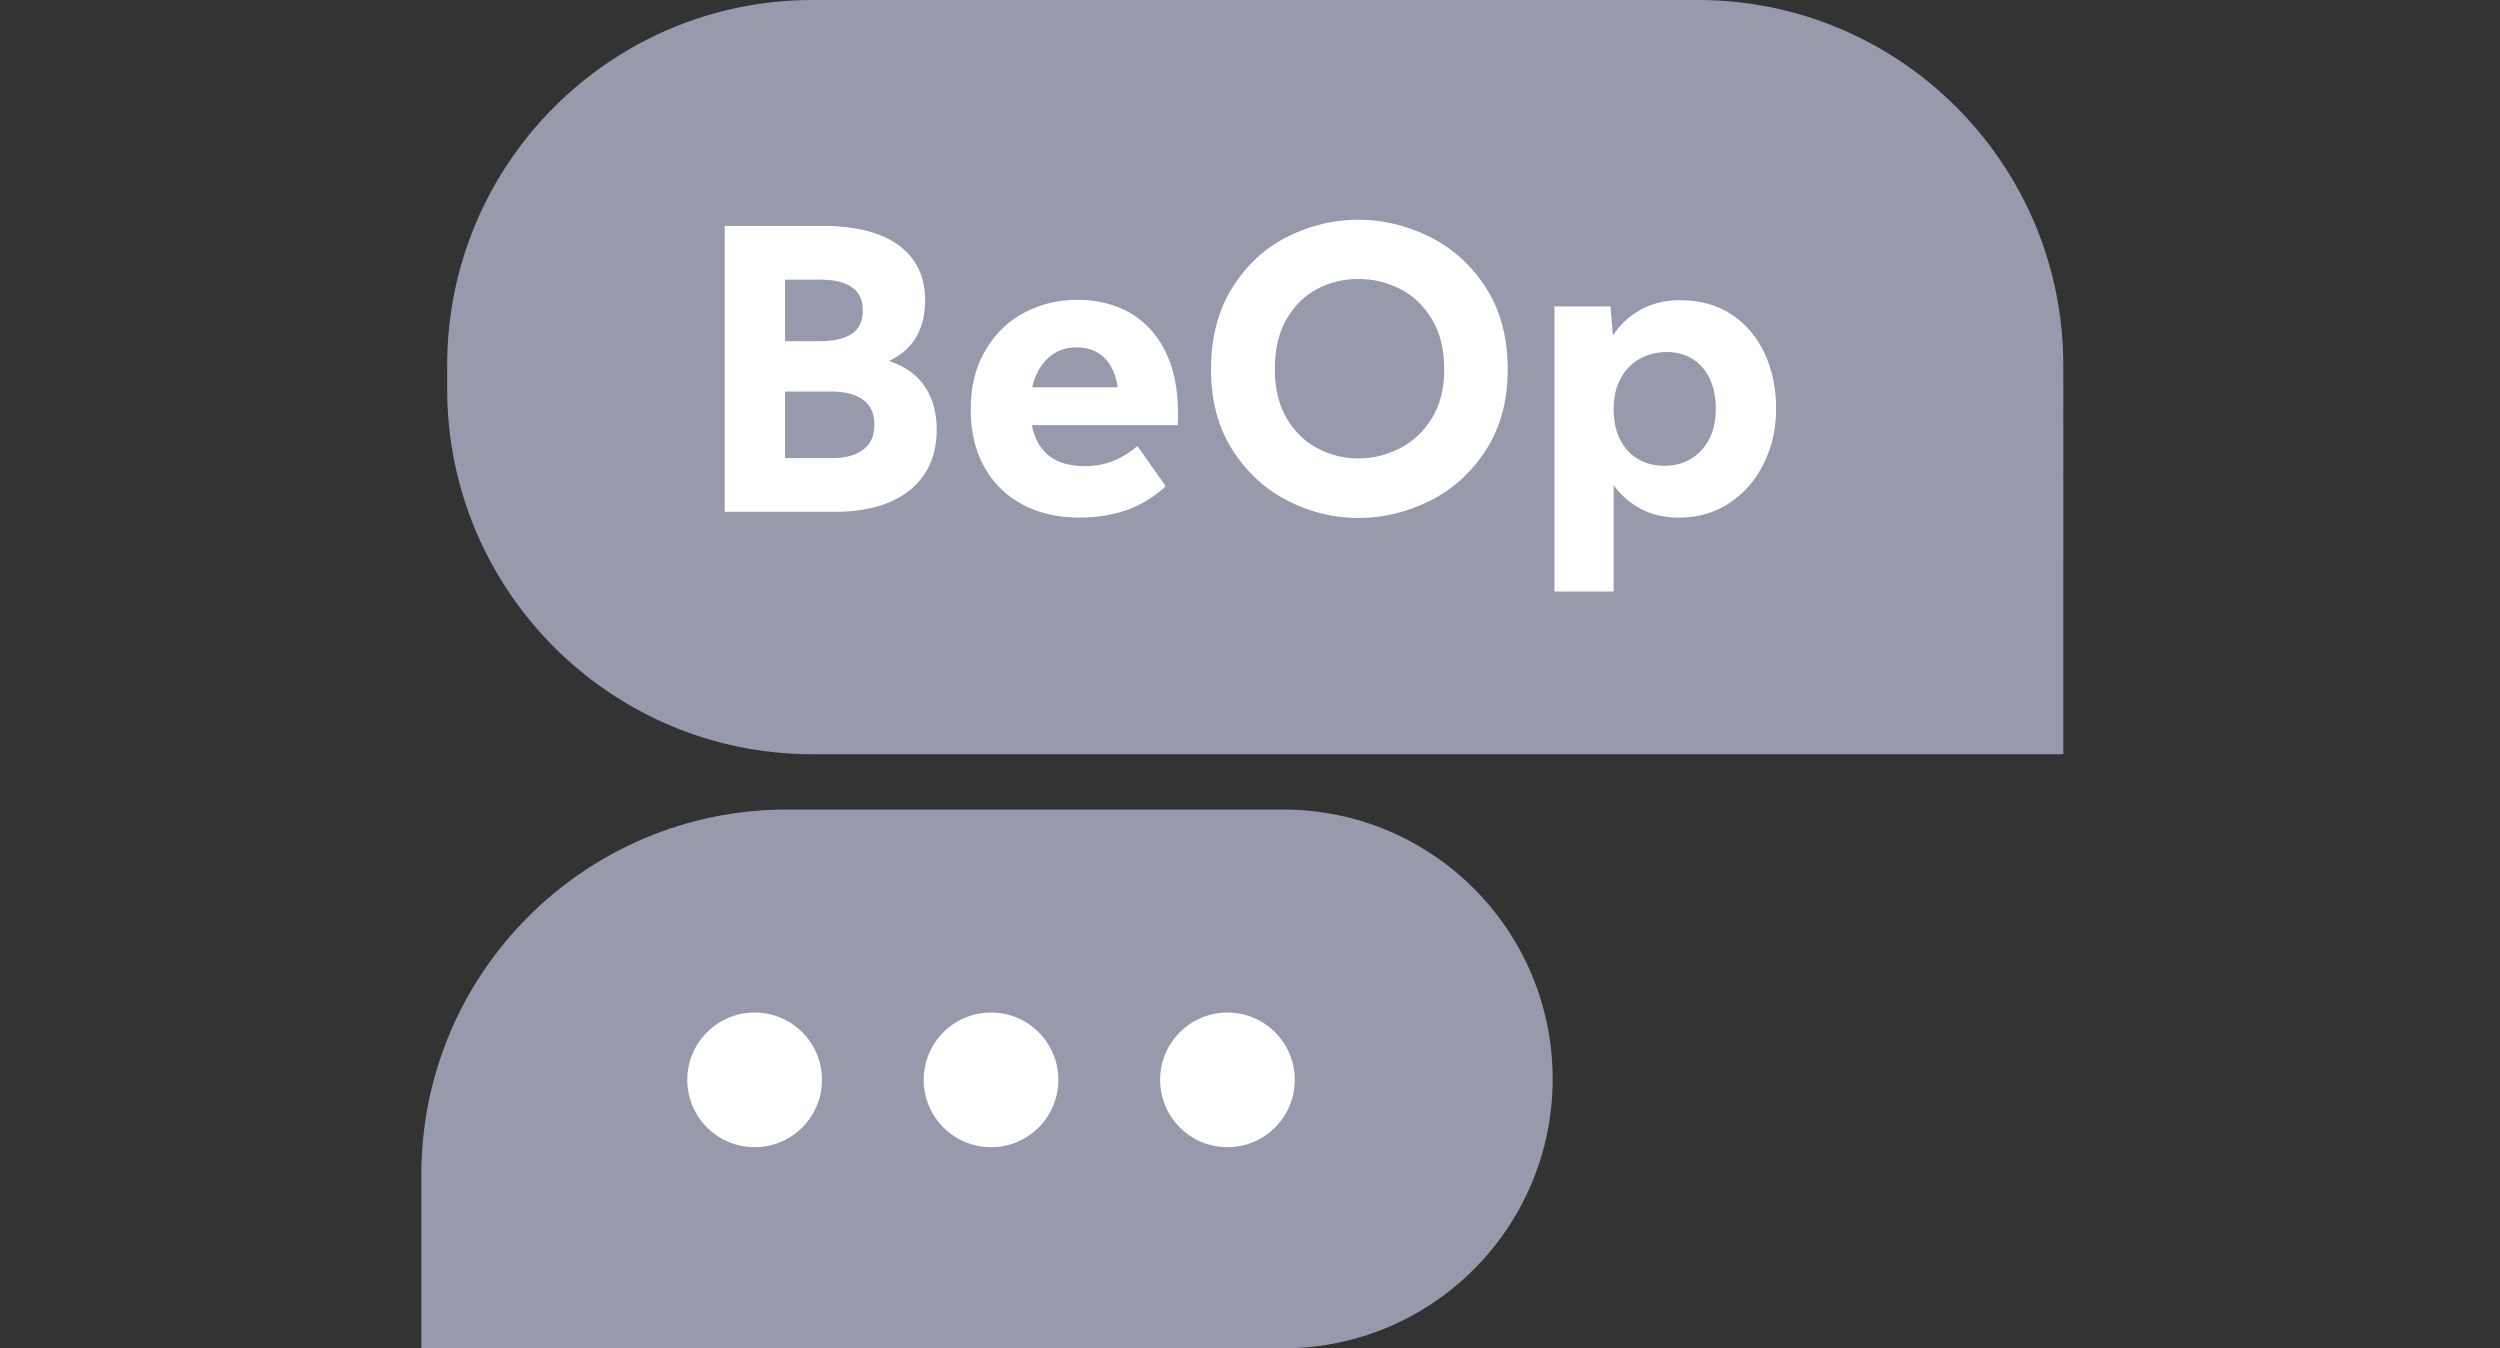
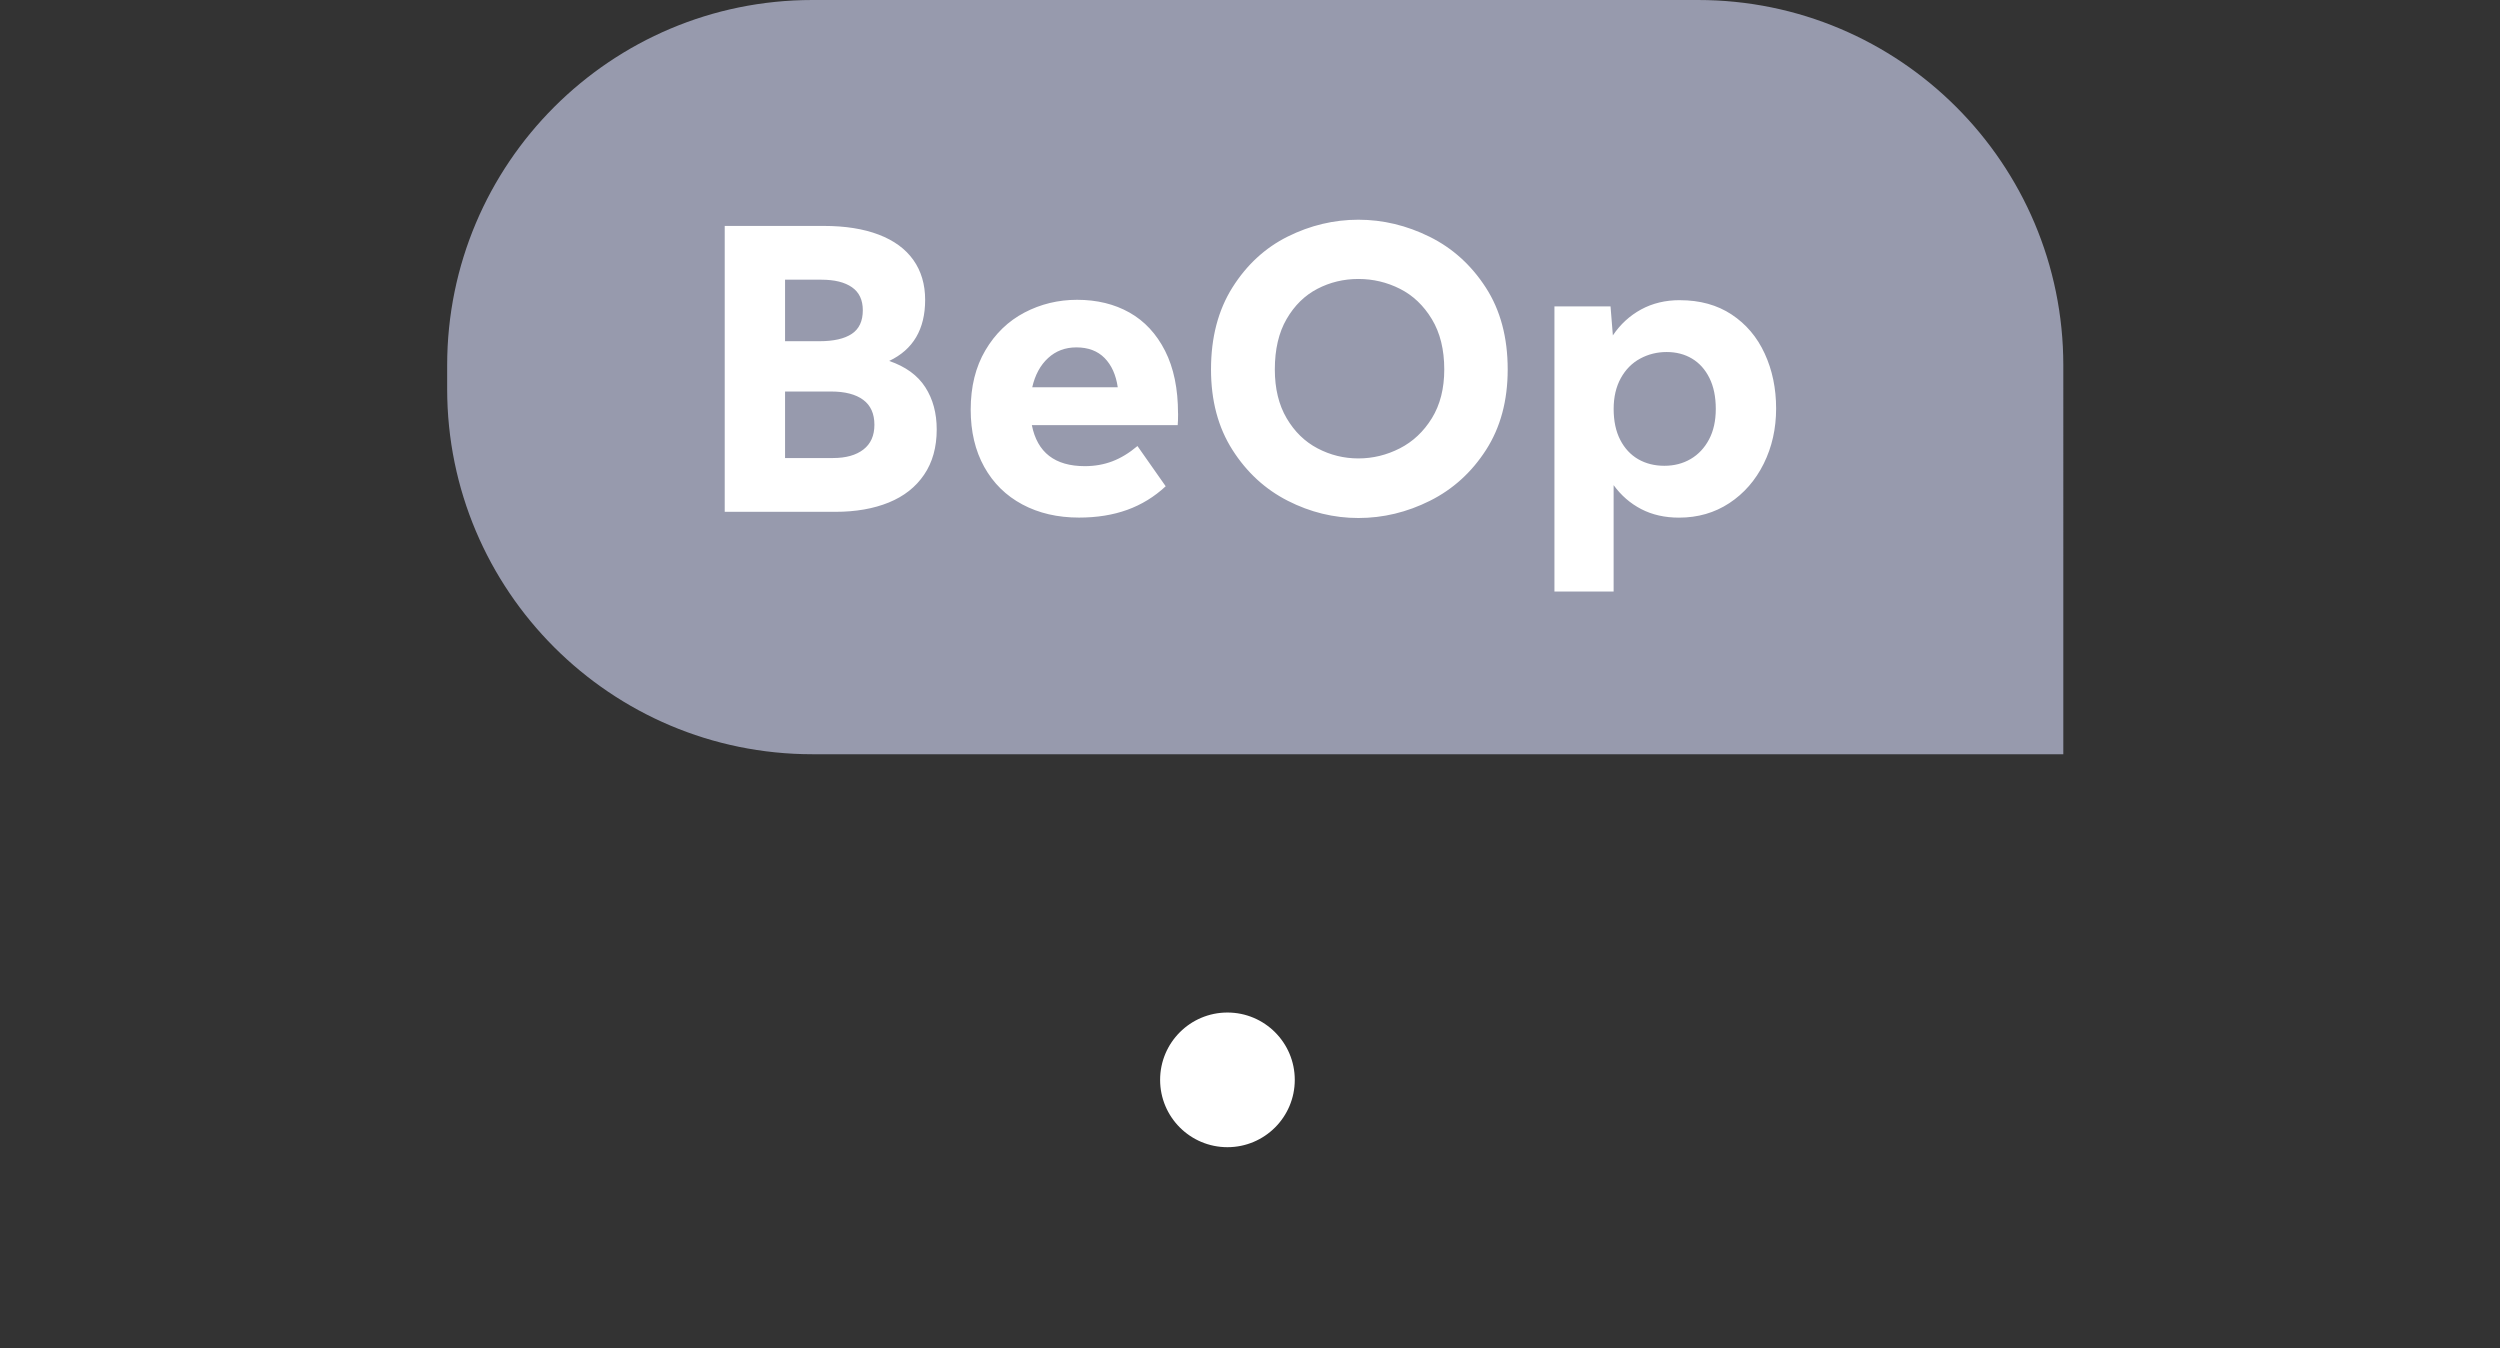
<svg xmlns="http://www.w3.org/2000/svg" width="89" height="48">
  <rect width="100%" height="100%" fill="#333333" stroke="none" />
  <g fill="none">
    <path d="M60.446 0H28.926c-7.184 0-13.007 5.824-13.007 13.007v.837c0 7.184 5.824 13.007 13.007 13.007h44.528V13.007C73.453 5.824 67.629 0 60.446 0Z" fill="#979AAD" />
    <g transform="matrix(-1 0 0 1 55.275 28.82)">
-       <path d="M27.267 0H9.59C4.293 0 0 4.293 0 9.59c0 5.296 4.293 9.59 9.59 9.59H40.275V13.007C40.275 5.824 34.451 0 27.267 0Z" fill="#979AAD" />
      <ellipse fill="#FFF" cx="11.578" cy="9.623" rx="2.397" ry="2.397" />
-       <ellipse fill="#FFF" cx="19.994" cy="9.623" rx="2.397" ry="2.397" />
-       <ellipse fill="#FFF" cx="28.41" cy="9.623" rx="2.397" ry="2.397" />
    </g>
    <path d="M31.653 12.849c.588.202 1.017.514 1.288.937.271.422.406.923.406 1.501 0 .634-.149 1.171-.448 1.611-.298.441-.718.771-1.26.992-.542.22-1.175.331-1.9.331h-3.939V8.043h3.526c.762 0 1.414.103 1.956.31.542.207.953.507 1.233.902.28.395.42.868.42 1.419 0 1.047-.427 1.772-1.281 2.176Zm-3.705-2.892v2.19h1.226c.505 0 .888-.087 1.15-.262.262-.174.392-.454.392-.84 0-.367-.129-.64-.386-.819-.257-.179-.62-.269-1.088-.269h-1.295Zm1.708 6.349c.459 0 .819-.101 1.081-.303.262-.202.392-.496.392-.881 0-.395-.133-.691-.399-.888-.266-.197-.647-.296-1.143-.296h-1.639v2.369h1.708Zm12.284-1.584c0 .184-.005.321-.014.413h-5.192c.193.973.822 1.46 1.887 1.46.349 0 .675-.057.978-.172.303-.115.601-.296.895-.544l1.005 1.432c-.404.376-.861.656-1.37.84-.51.184-1.081.275-1.715.275-.762 0-1.435-.156-2.018-.468-.583-.312-1.035-.757-1.357-1.336-.321-.578-.482-1.258-.482-2.038 0-.817.174-1.522.523-2.114.349-.592.813-1.04 1.391-1.343.578-.303 1.203-.454 1.873-.454.707 0 1.329.151 1.866.454.537.303.959.757 1.267 1.363.308.606.461 1.35.461 2.231Zm-3.622-2.355c-.395 0-.73.126-1.005.379-.275.252-.464.599-.565 1.04h3.044c-.064-.441-.22-.787-.468-1.04-.248-.252-.583-.379-1.005-.379Zm10.04 6.074c-.872 0-1.71-.204-2.513-.613-.803-.409-1.46-1.012-1.969-1.811-.51-.799-.764-1.754-.764-2.865 0-1.139.255-2.112.764-2.92.51-.808 1.166-1.412 1.969-1.811.803-.399 1.641-.599 2.513-.599.872 0 1.717.202 2.534.606.817.404 1.485 1.008 2.004 1.811.519.803.778 1.774.778 2.913 0 1.111-.257 2.066-.771 2.865-.514.799-1.18 1.403-1.997 1.811-.817.409-1.666.613-2.548.613Zm0-2.121c.514 0 1.005-.119 1.474-.358.468-.239.849-.597 1.143-1.074.294-.477.441-1.056.441-1.735 0-.707-.147-1.304-.441-1.79-.294-.487-.673-.847-1.136-1.081-.464-.234-.957-.351-1.48-.351-.523 0-1.01.117-1.46.351-.45.234-.815.592-1.095 1.074-.28.482-.42 1.081-.42 1.797 0 .679.14 1.258.42 1.735s.647.836 1.102 1.074c.454.239.939.358 1.453.358Zm11.444-5.633c.716 0 1.331.17 1.845.51.514.34.907.803 1.177 1.391.271.588.406 1.24.406 1.956s-.147 1.37-.441 1.963c-.294.592-.702 1.06-1.226 1.405-.523.344-1.12.516-1.79.516-.505 0-.953-.101-1.343-.303-.39-.202-.718-.487-.985-.854v3.787h-2.107V10.907h1.997l.083 1.033c.266-.395.601-.702 1.005-.923.404-.22.863-.331 1.377-.331Zm-.551 5.895c.349 0 .661-.08.936-.241.275-.161.493-.393.654-.696.161-.303.241-.666.241-1.088 0-.432-.076-.799-.227-1.102-.151-.303-.358-.533-.62-.689-.262-.156-.562-.234-.902-.234s-.654.078-.943.234-.519.388-.689.696c-.17.308-.255.673-.255 1.095 0 .432.078.799.234 1.102.156.303.37.533.64.689.271.156.581.234.93.234Z" fill="#FFF" />
  </g>
</svg>